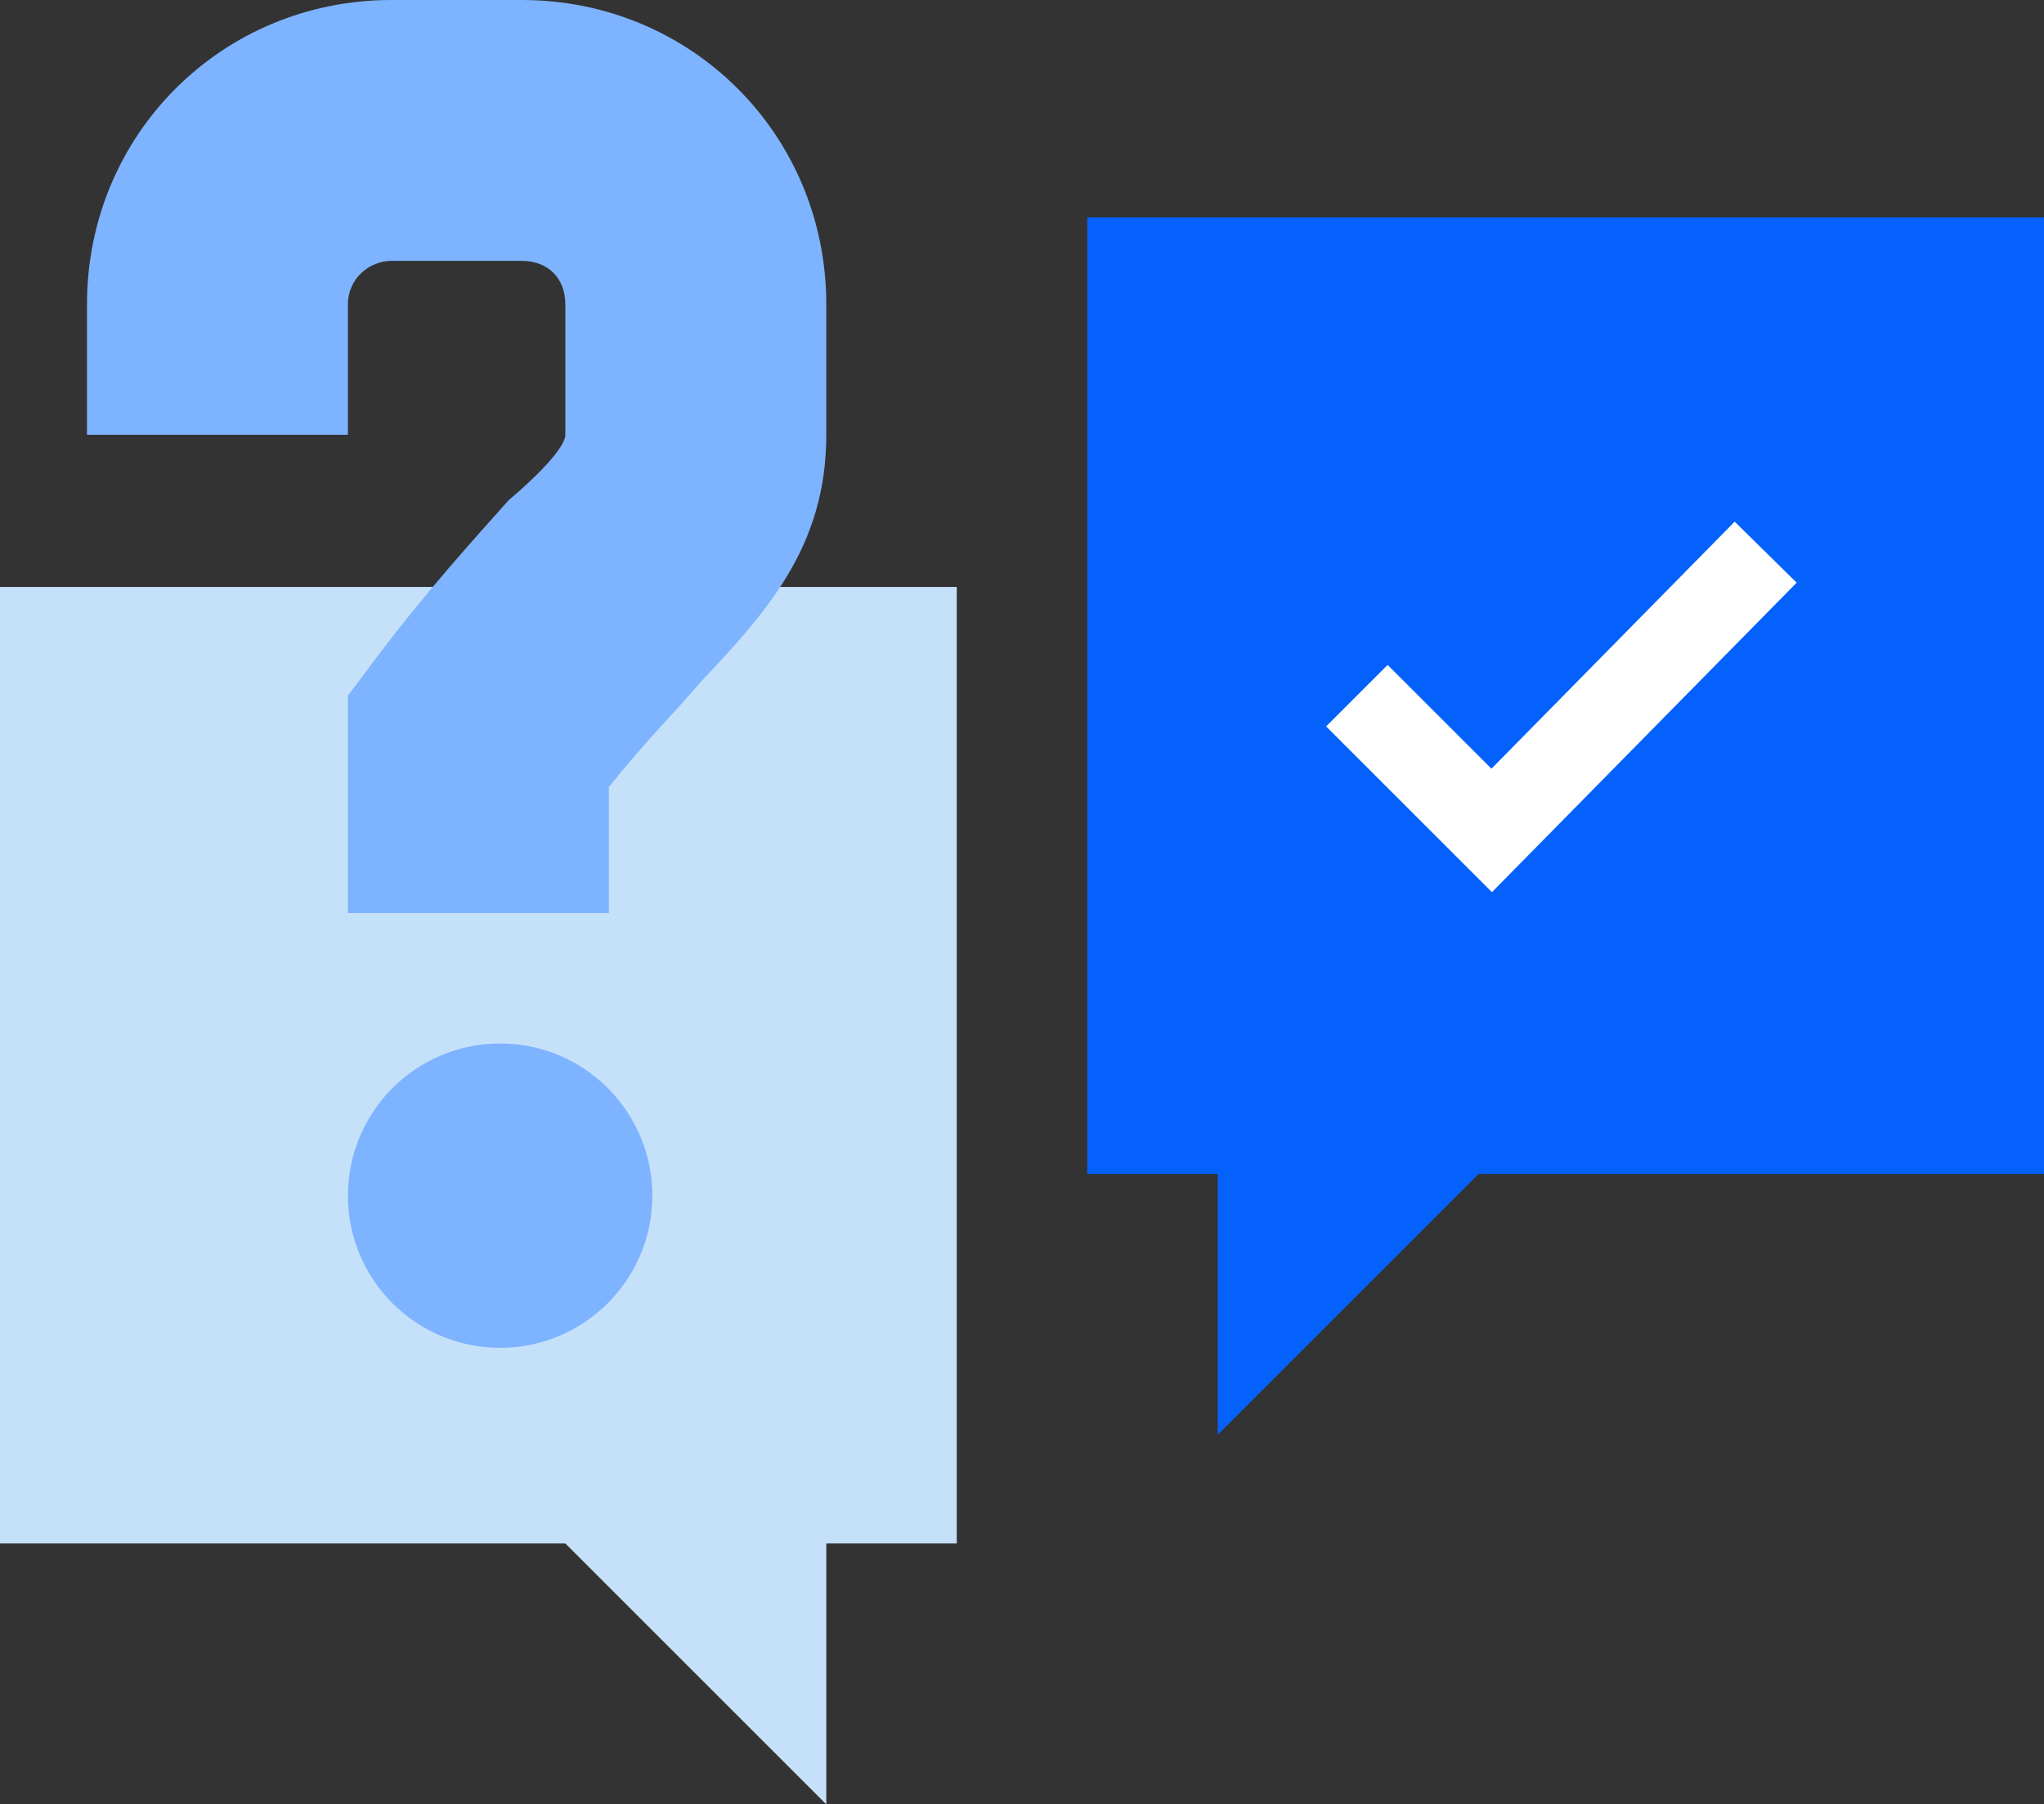
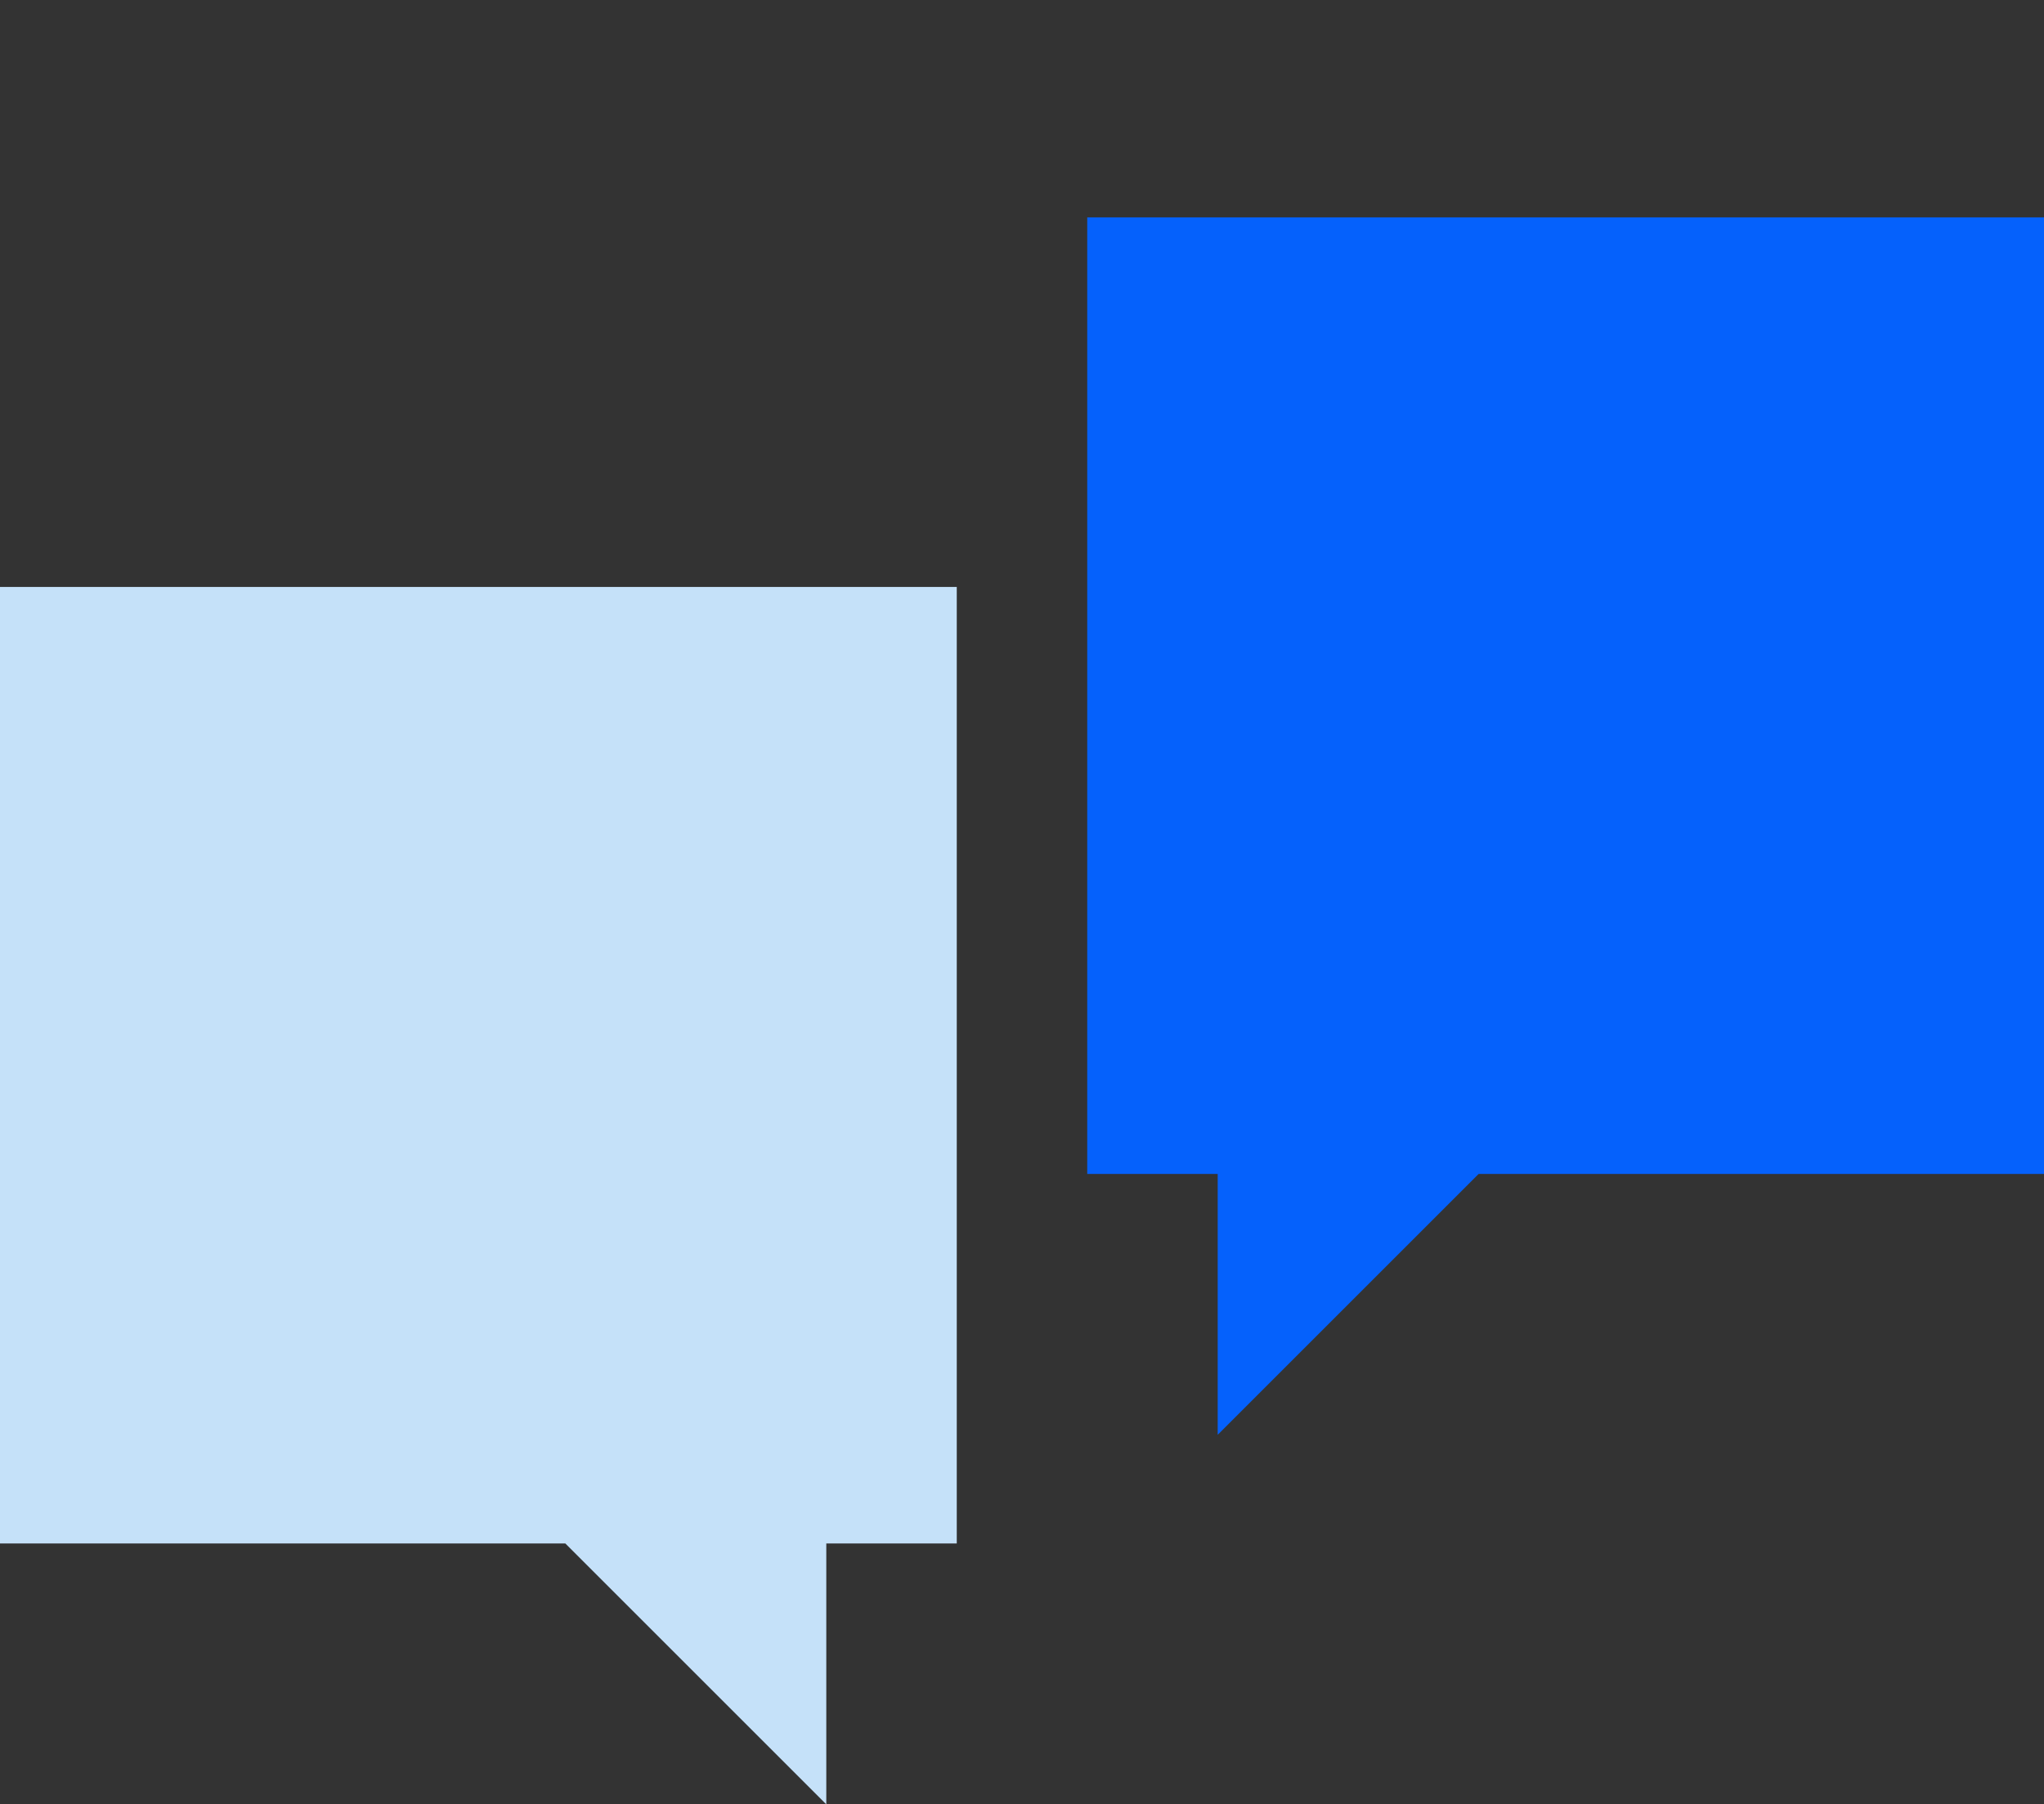
<svg xmlns="http://www.w3.org/2000/svg" version="1.1" x="0px" y="0px" viewBox="0 0 47 41.5" style="enable-background:new 0 0 47 41.5;" xml:space="preserve">
  <rect x="0" y="0" width="47" height="41.5" fill="#333333" stroke="none" />
  <style type="text/css">
	.st0{display:none;}
	.st1{display:inline;}
	.st2{fill:#E5E8EC;}
	.st3{fill:#C5E1F9;}
	.st4{fill:none;stroke:#0561FC;stroke-width:5;stroke-miterlimit:10;}
	.st5{fill:#0561FC;}
	.st6{fill:none;stroke:#FFFFFF;stroke-width:3.413;stroke-miterlimit:10;}
	.st7{fill:#7EB3FF;}
	.st8{fill:none;stroke:#EAF4FE;stroke-width:2;}
	.st9{fill:#B2D2EA;}
	.st10{fill:#EAF4FE;}
	.st11{fill:#FFC400;}
	.st12{fill:none;stroke:#0561FC;stroke-width:2;}
	.st13{fill:none;stroke:#9AC7F7;stroke-width:2;}
	.st14{fill:#0450CF;}
	.st15{fill:none;stroke:#C5E1F9;stroke-width:2;}
	.st16{fill:none;stroke:#282D33;stroke-width:2;}
	.st17{fill:#0561FC;stroke:#0561FC;stroke-width:2;}
	.st18{fill:#7EB3FF;stroke:#7EB3FF;stroke-width:2;}
	.st19{fill:none;stroke:#7EB3FF;stroke-width:2;}
	.st20{fill:#FD2227;}
	.st21{fill:#FFAB01;}
	.st22{fill:none;stroke:#FFFFFF;stroke-width:2;}
	.st23{fill:none;stroke:#0561FC;stroke-width:3.14;}
	.st24{fill:#FFBF0D;}
	.st25{fill:#9AC7F7;}
	.st26{fill:#34A853;}
	.st27{fill:none;stroke:#0561FC;stroke-width:3.225;stroke-miterlimit:10;}
	.st28{fill:none;stroke:#0561FC;stroke-width:4.82;}
	.st29{fill:#EAF4FE;stroke:#0561FC;stroke-width:2;}
	.st30{fill:none;stroke:#0561FC;stroke-width:2;stroke-miterlimit:10;}
	.st31{fill:none;stroke:#EAF4FE;stroke-width:2;stroke-miterlimit:10;}
	.st32{fill:none;stroke:#7EB3FF;stroke-width:3.413;stroke-miterlimit:10;}
	.st33{fill:none;stroke:#B2D2EA;stroke-width:2;}
	.st34{fill:none;stroke:#0561FC;stroke-width:2.616;}
	.st35{fill:#0561FC;stroke:#0561FC;stroke-width:2;stroke-miterlimit:10;}
	.st36{fill:none;stroke:#0561FC;stroke-width:5.52;}
	.st37{fill:#FFFFFF;}
</style>
  <g id="Background">
</g>
  <g id="Square" class="st0">
    <g class="st1">
      <rect x="0.3" y="-5.6" class="st2" width="48" height="48" />
    </g>
    <g id="Layer_4" class="st1">
	</g>
  </g>
  <g id="Icons">
    <g>
      <polygon class="st5" points="42,5 47,5 47,27 34,27 28,33 28,27 25,27 25,5 29,5   " />
      <polygon class="st3" points="5,13.5 0,13.5 0,35.5 13,35.5 19,41.5 19,35.5 22,35.5 22,13.5 18,13.5   " />
      <g>
-         <circle class="st7" cx="11.5" cy="27.5" r="3.5" />
        <g>
-           <path class="st7" d="M14,21H8v-5l0.6-0.8c1.2-1.6,2.3-2.8,3.1-3.7C12.3,11,13,10.3,13,10V7c0-0.6-0.4-1-1-1H9C8.5,6,8,6.4,8,7v3      H2V7c0-3.9,3.1-7,7-7h3c3.9,0,7,3.1,7,7v3c0,2.6-1.4,4.1-2.9,5.7c-0.6,0.7-1.3,1.4-2.1,2.4V21z" />
-         </g>
+           </g>
      </g>
-       <polyline class="st22" points="31.2,16 34.3,19.1 40.6,12.7   " />
    </g>
  </g>
</svg>